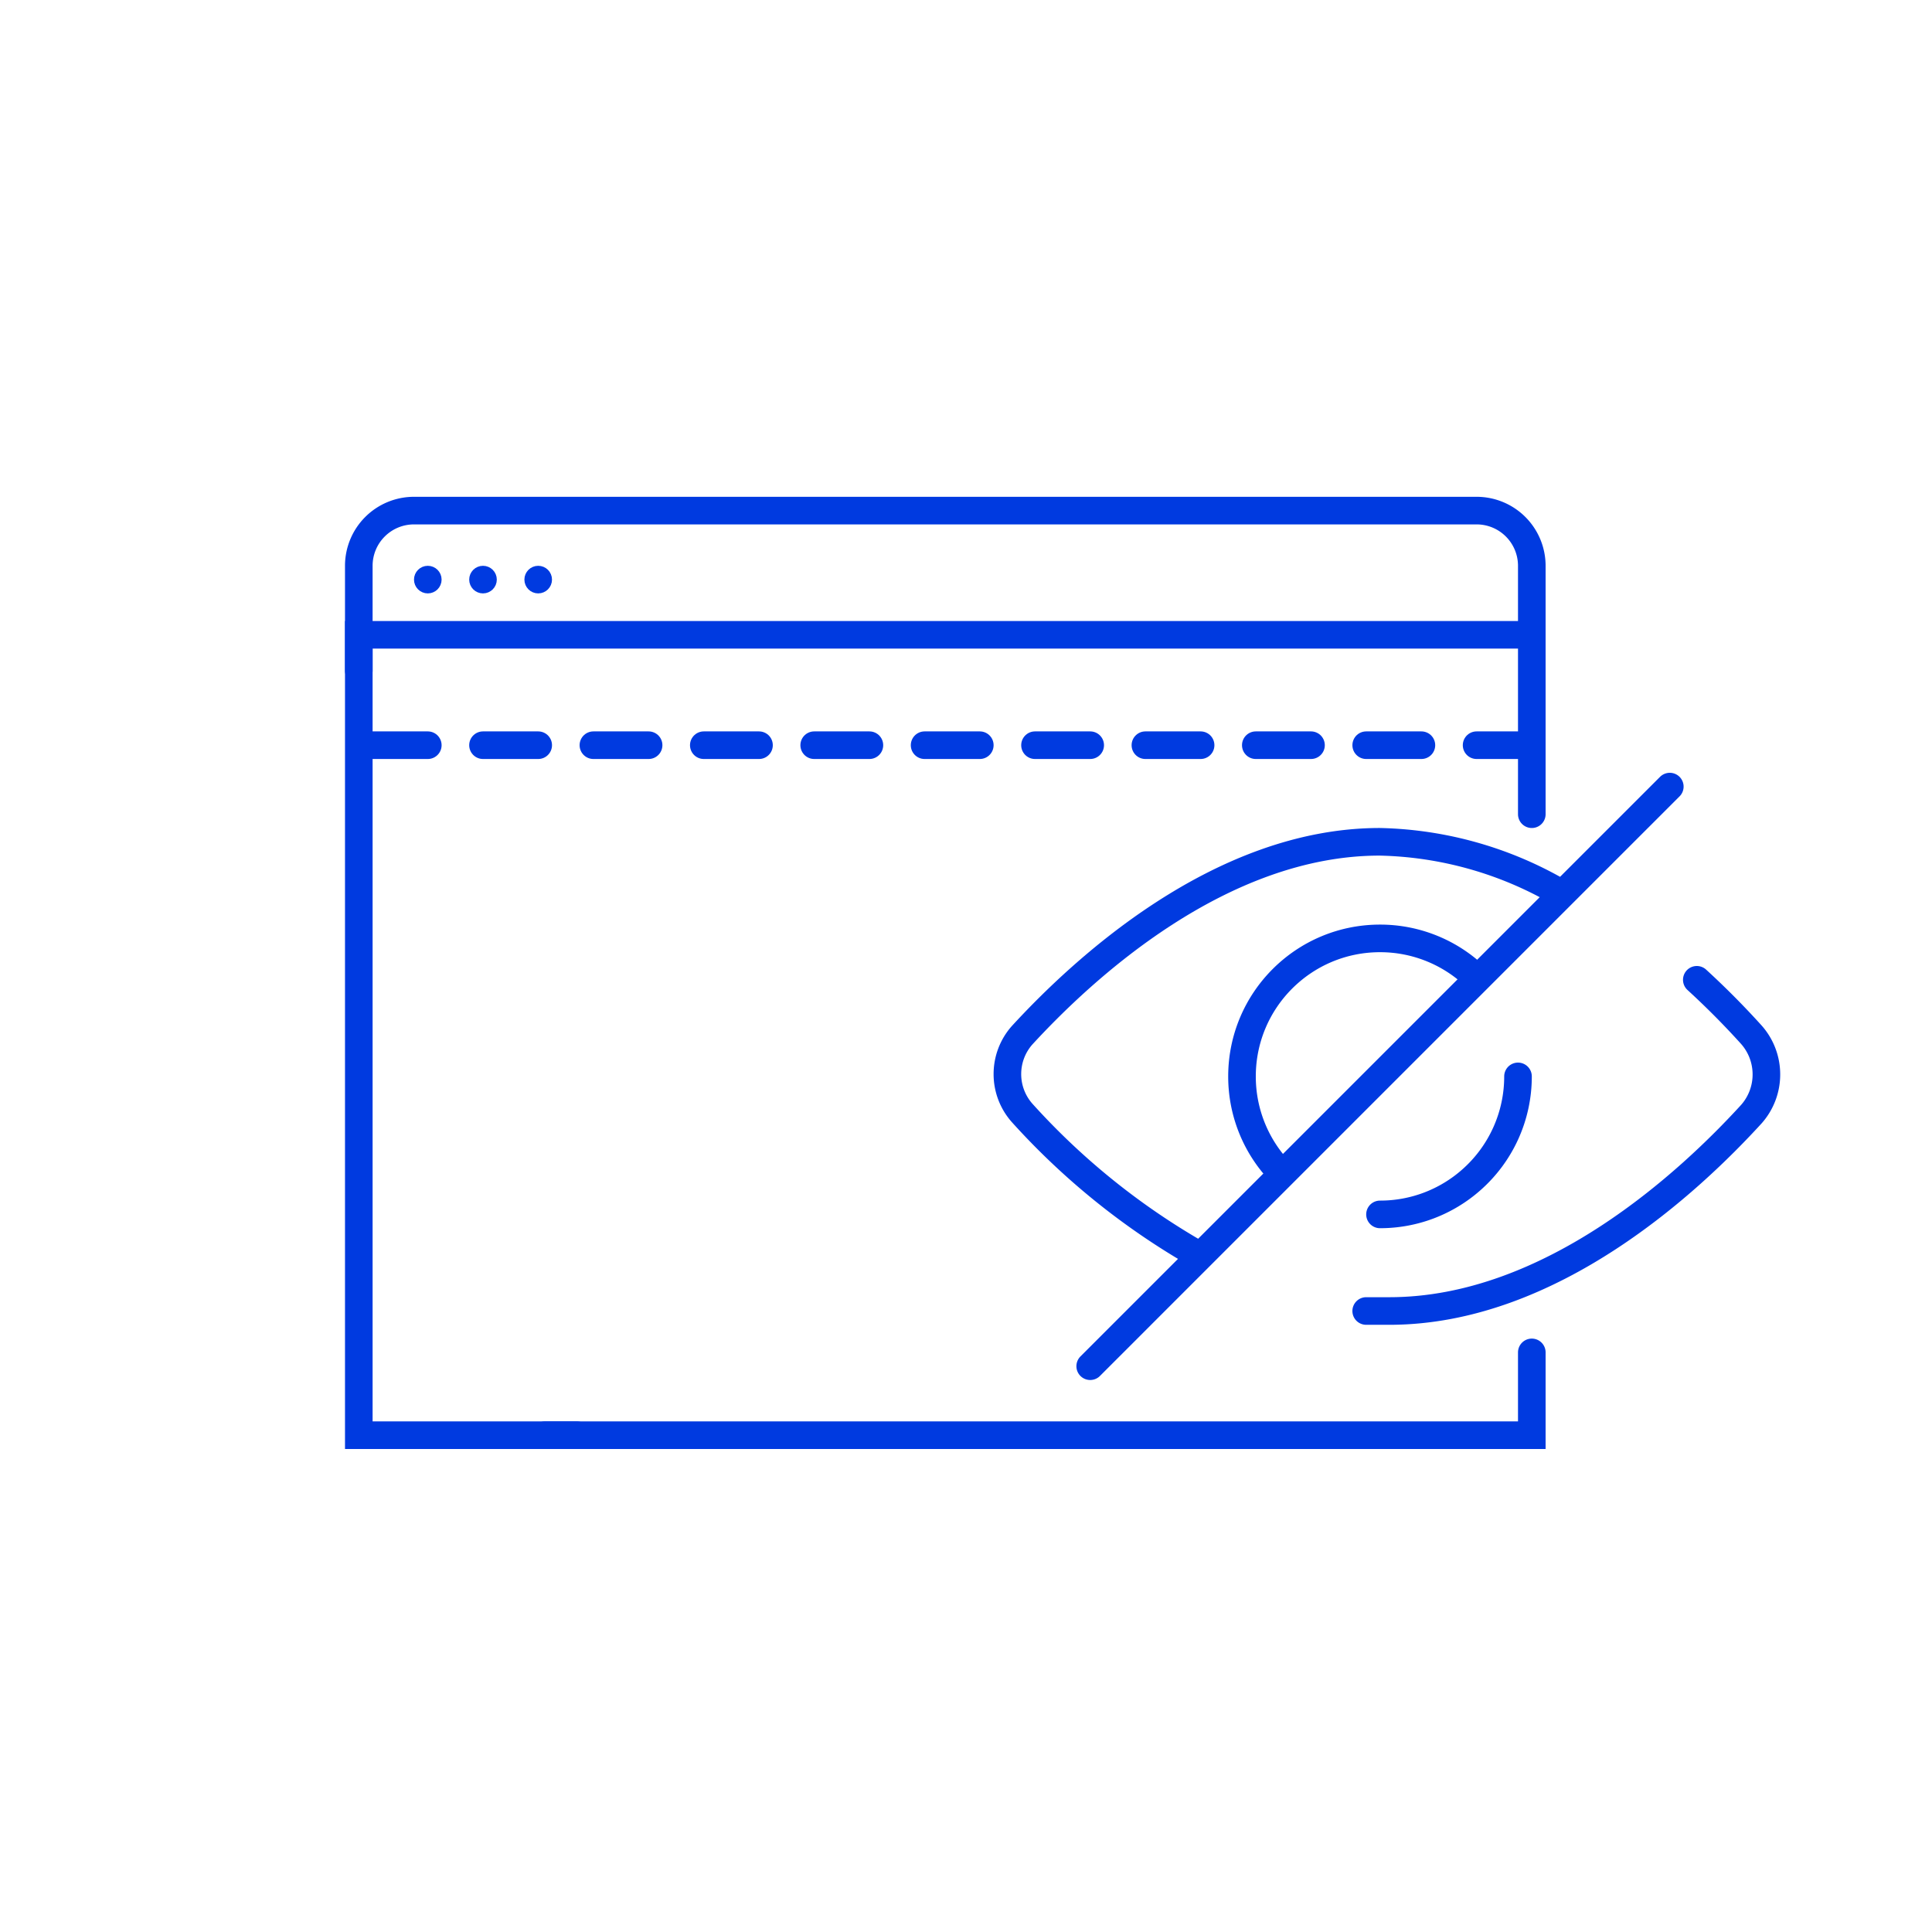
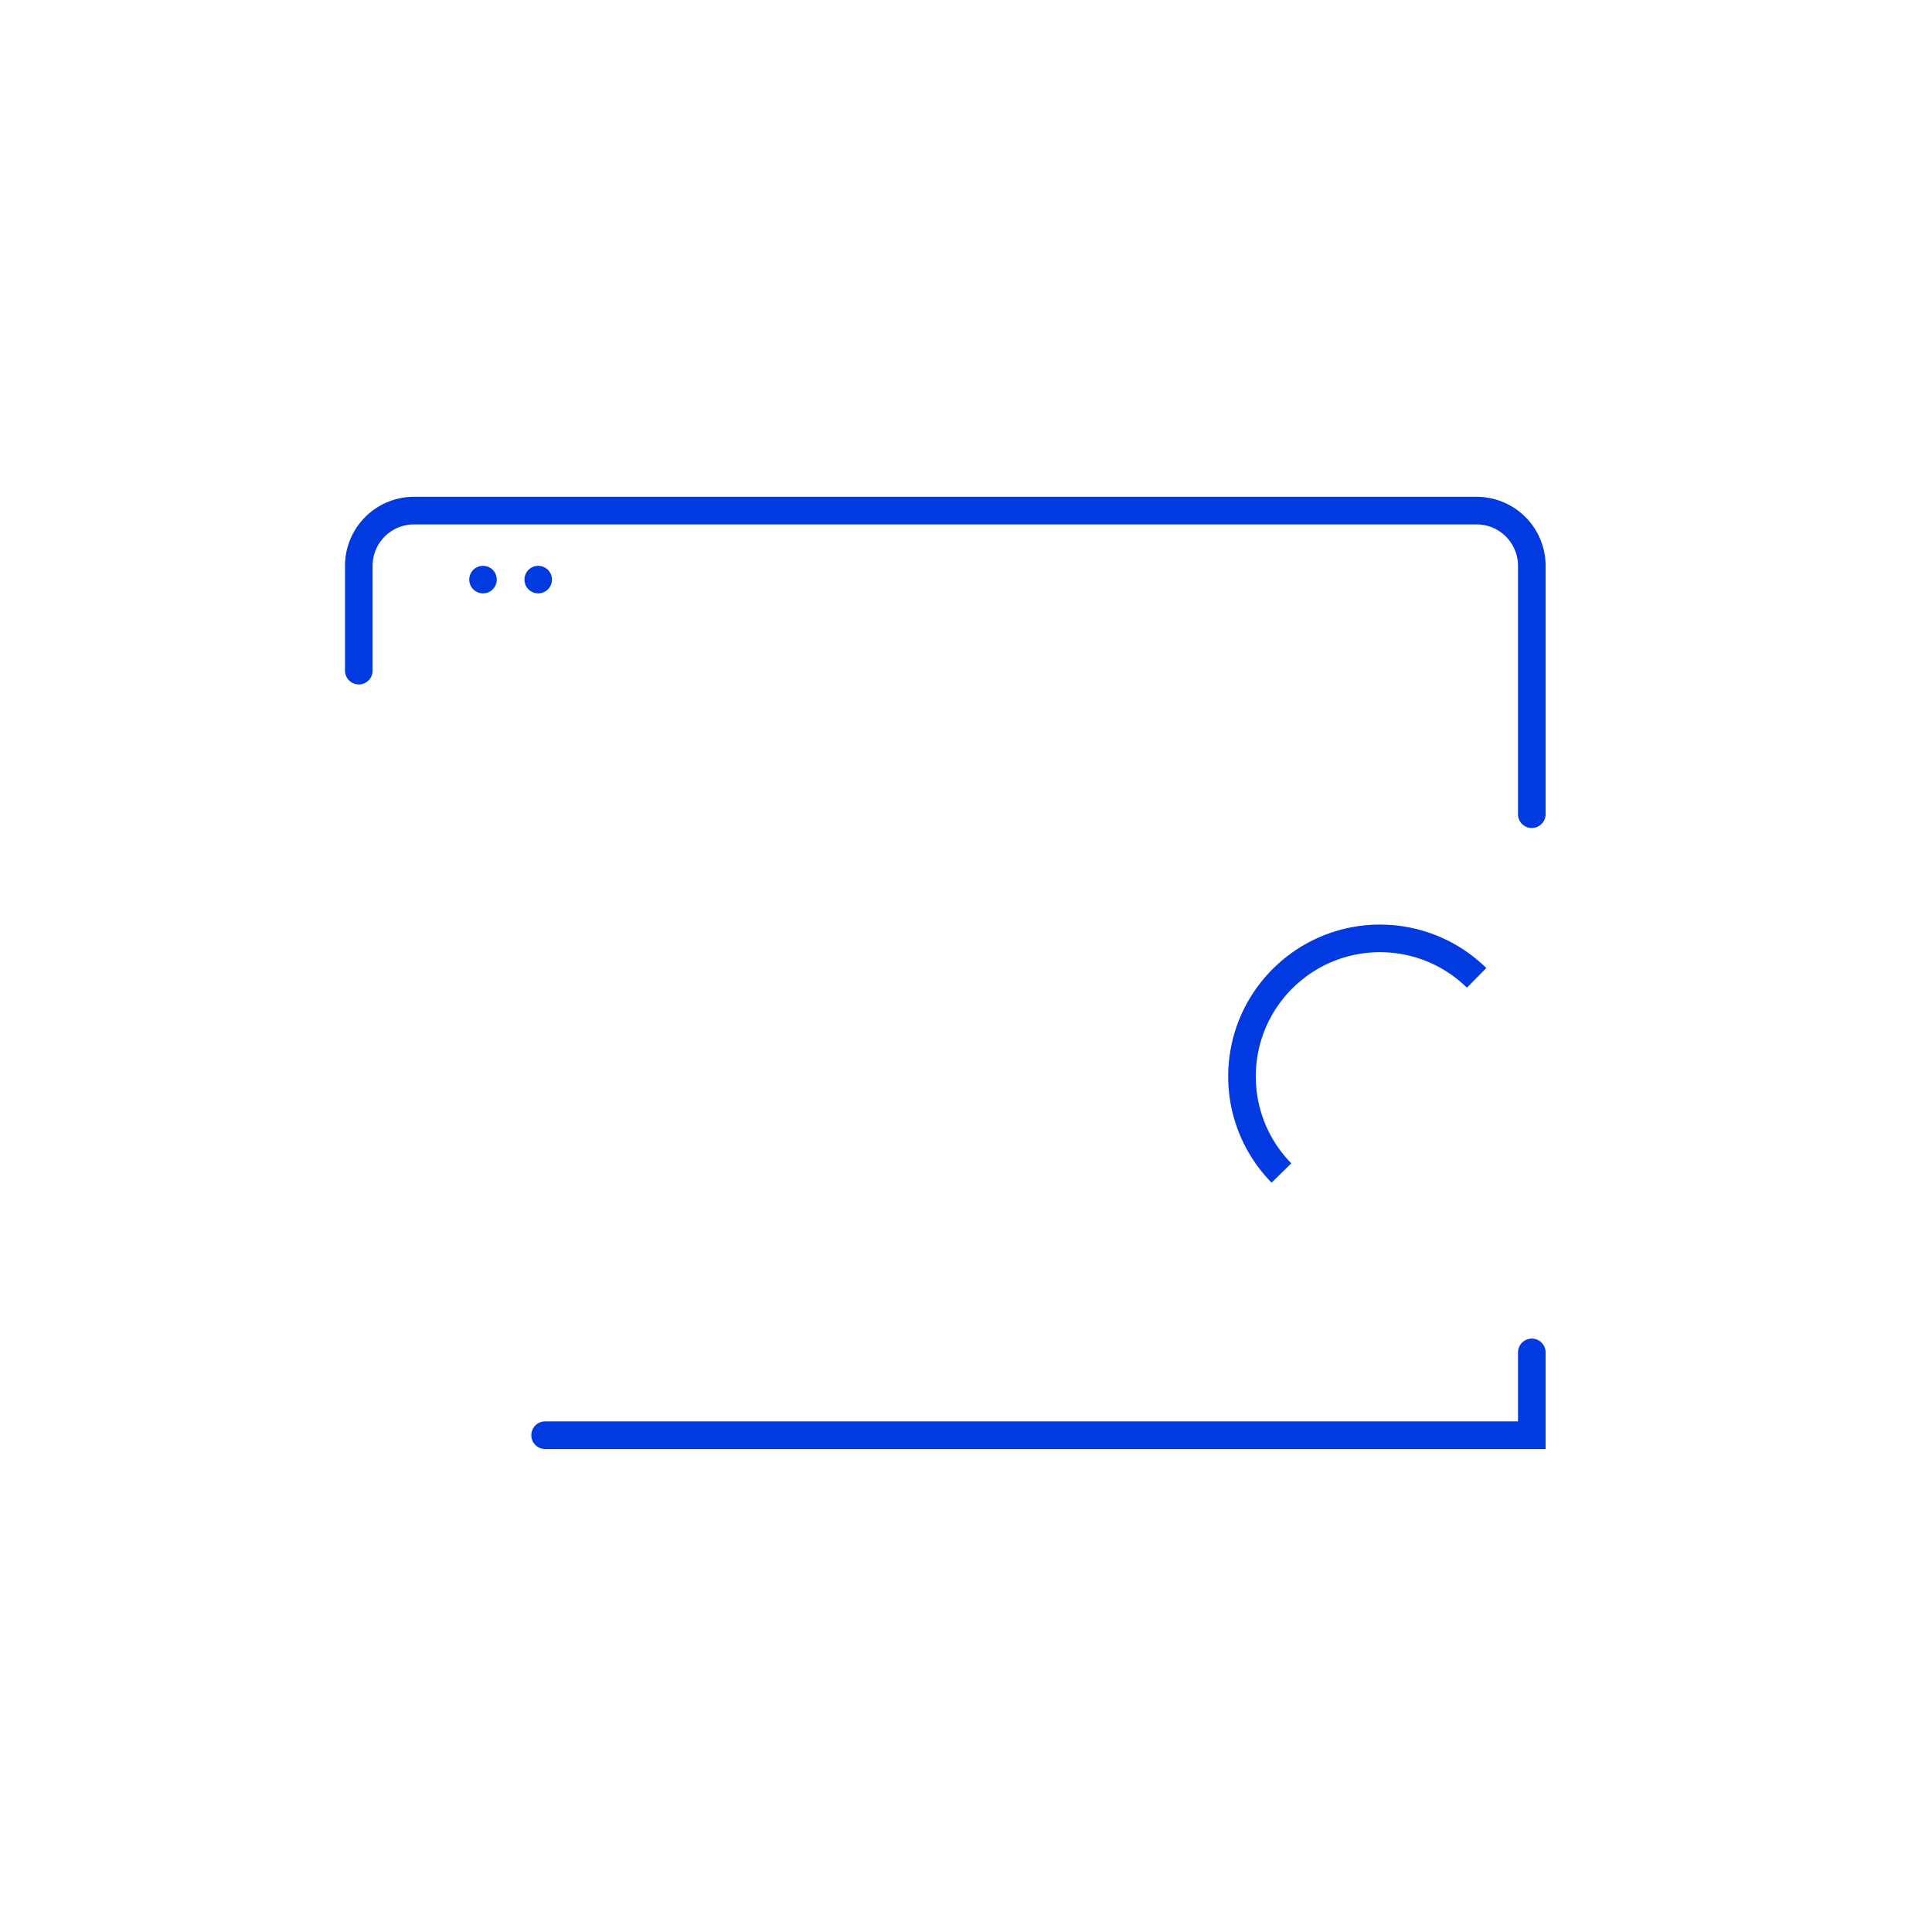
<svg xmlns="http://www.w3.org/2000/svg" width="140" height="140" fill="none">
-   <path d="M122.957 71a58.961 58.961 0 013.958 3.986A4.33 4.33 0 01128 77.857a4.33 4.33 0 01-1.085 2.872C122.494 85.57 112.431 95 100.684 95H99m-12.035-4A51.674 51.674 0 0174.07 80.65 4.236 4.236 0 0173 77.83c0-1.041.382-2.046 1.072-2.819C78.439 70.257 88.379 61 99.981 61A27.045 27.045 0 01113 64.66m8-7.66L79 99" stroke="#003AE0" stroke-width="2" stroke-linecap="round" stroke-linejoin="round" />
  <path d="M26 48.596V41a4 4 0 014-4h77a4 4 0 014 4v18m-71.5 45H111v-6" stroke="#003AE0" stroke-width="2" stroke-linecap="round" />
-   <path d="M41.794 104H26V46h85" stroke="#003AE0" stroke-width="2" stroke-linecap="round" />
-   <path d="M27 54h83" stroke="#003AE0" stroke-width="2" stroke-linecap="round" stroke-linejoin="round" stroke-dasharray="4 4" />
-   <circle cx="31" cy="42" r=".5" stroke="#003AE0" />
  <circle cx="35" cy="42" r=".5" stroke="#003AE0" />
  <circle cx="39" cy="42" r=".5" stroke="#003AE0" />
-   <path d="M110 78a9.976 9.976 0 01-3.385 7.5A9.964 9.964 0 01100 88" stroke="#003AE0" stroke-width="2" stroke-linecap="round" />
  <path d="M107 70.859A9.969 9.969 0 00100 68c-5.523 0-10 4.477-10 10a9.967 9.967 0 002.859 7" stroke="#003AE0" stroke-width="2" />
</svg>